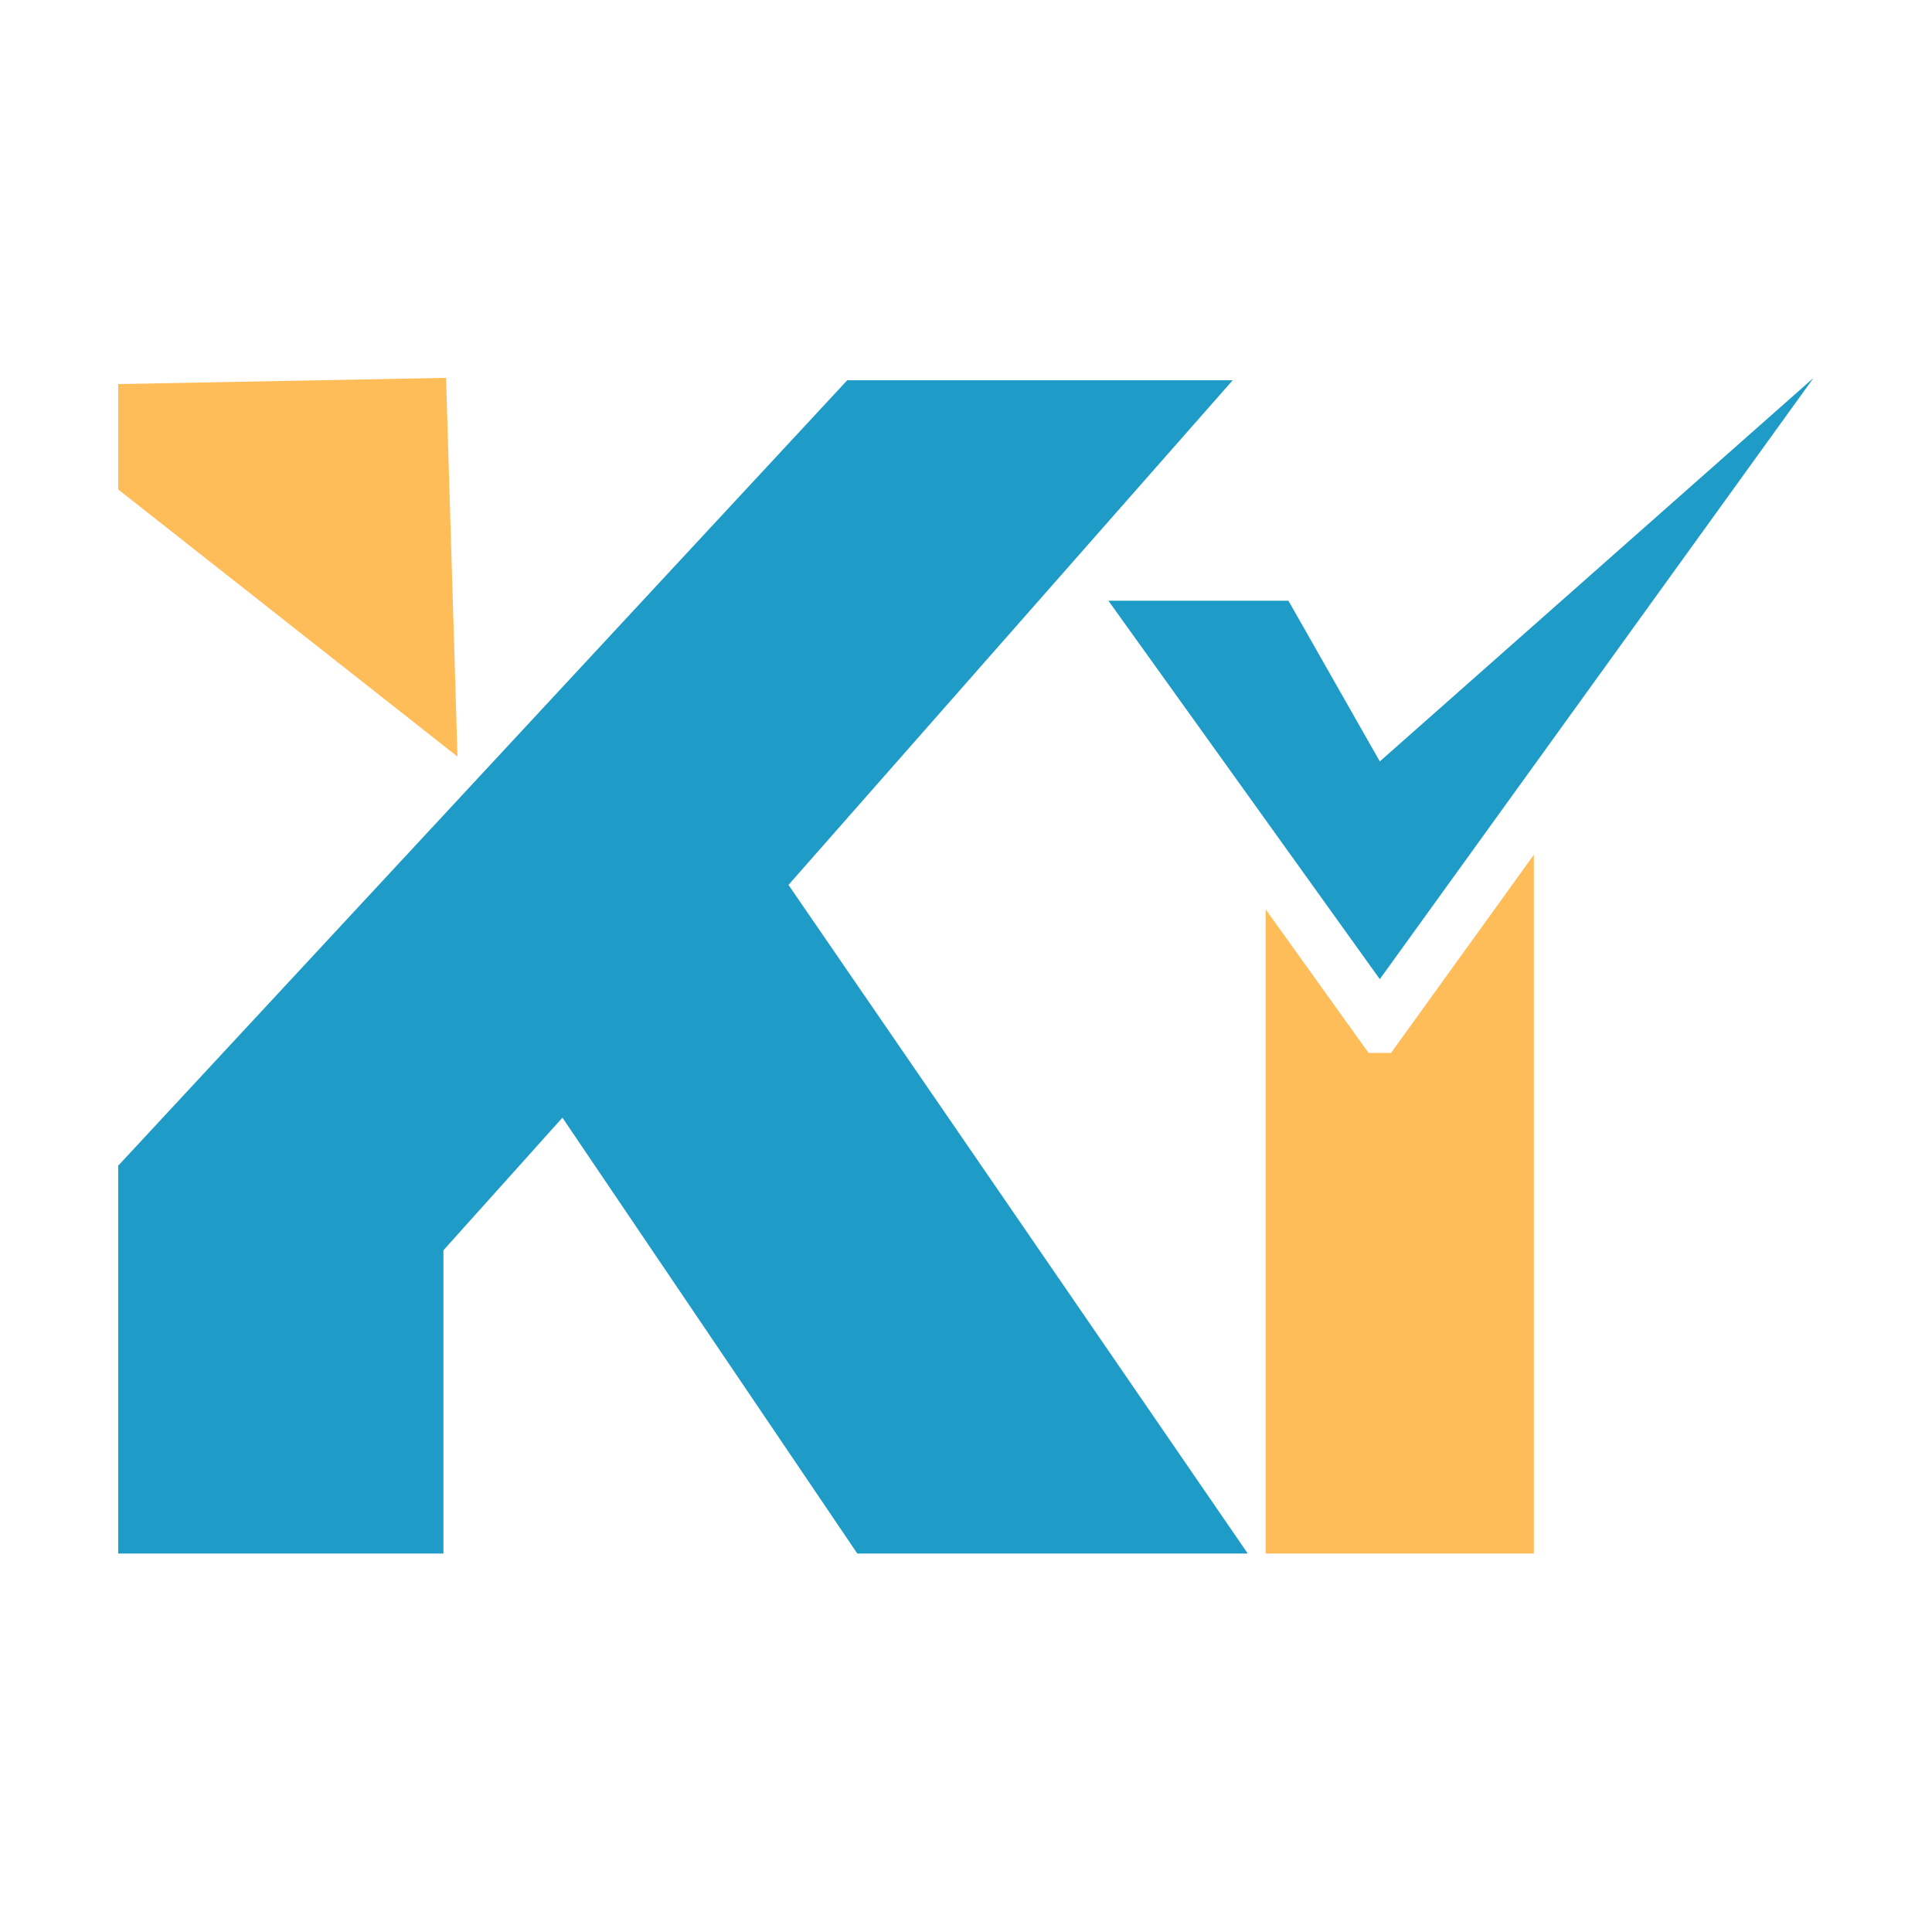
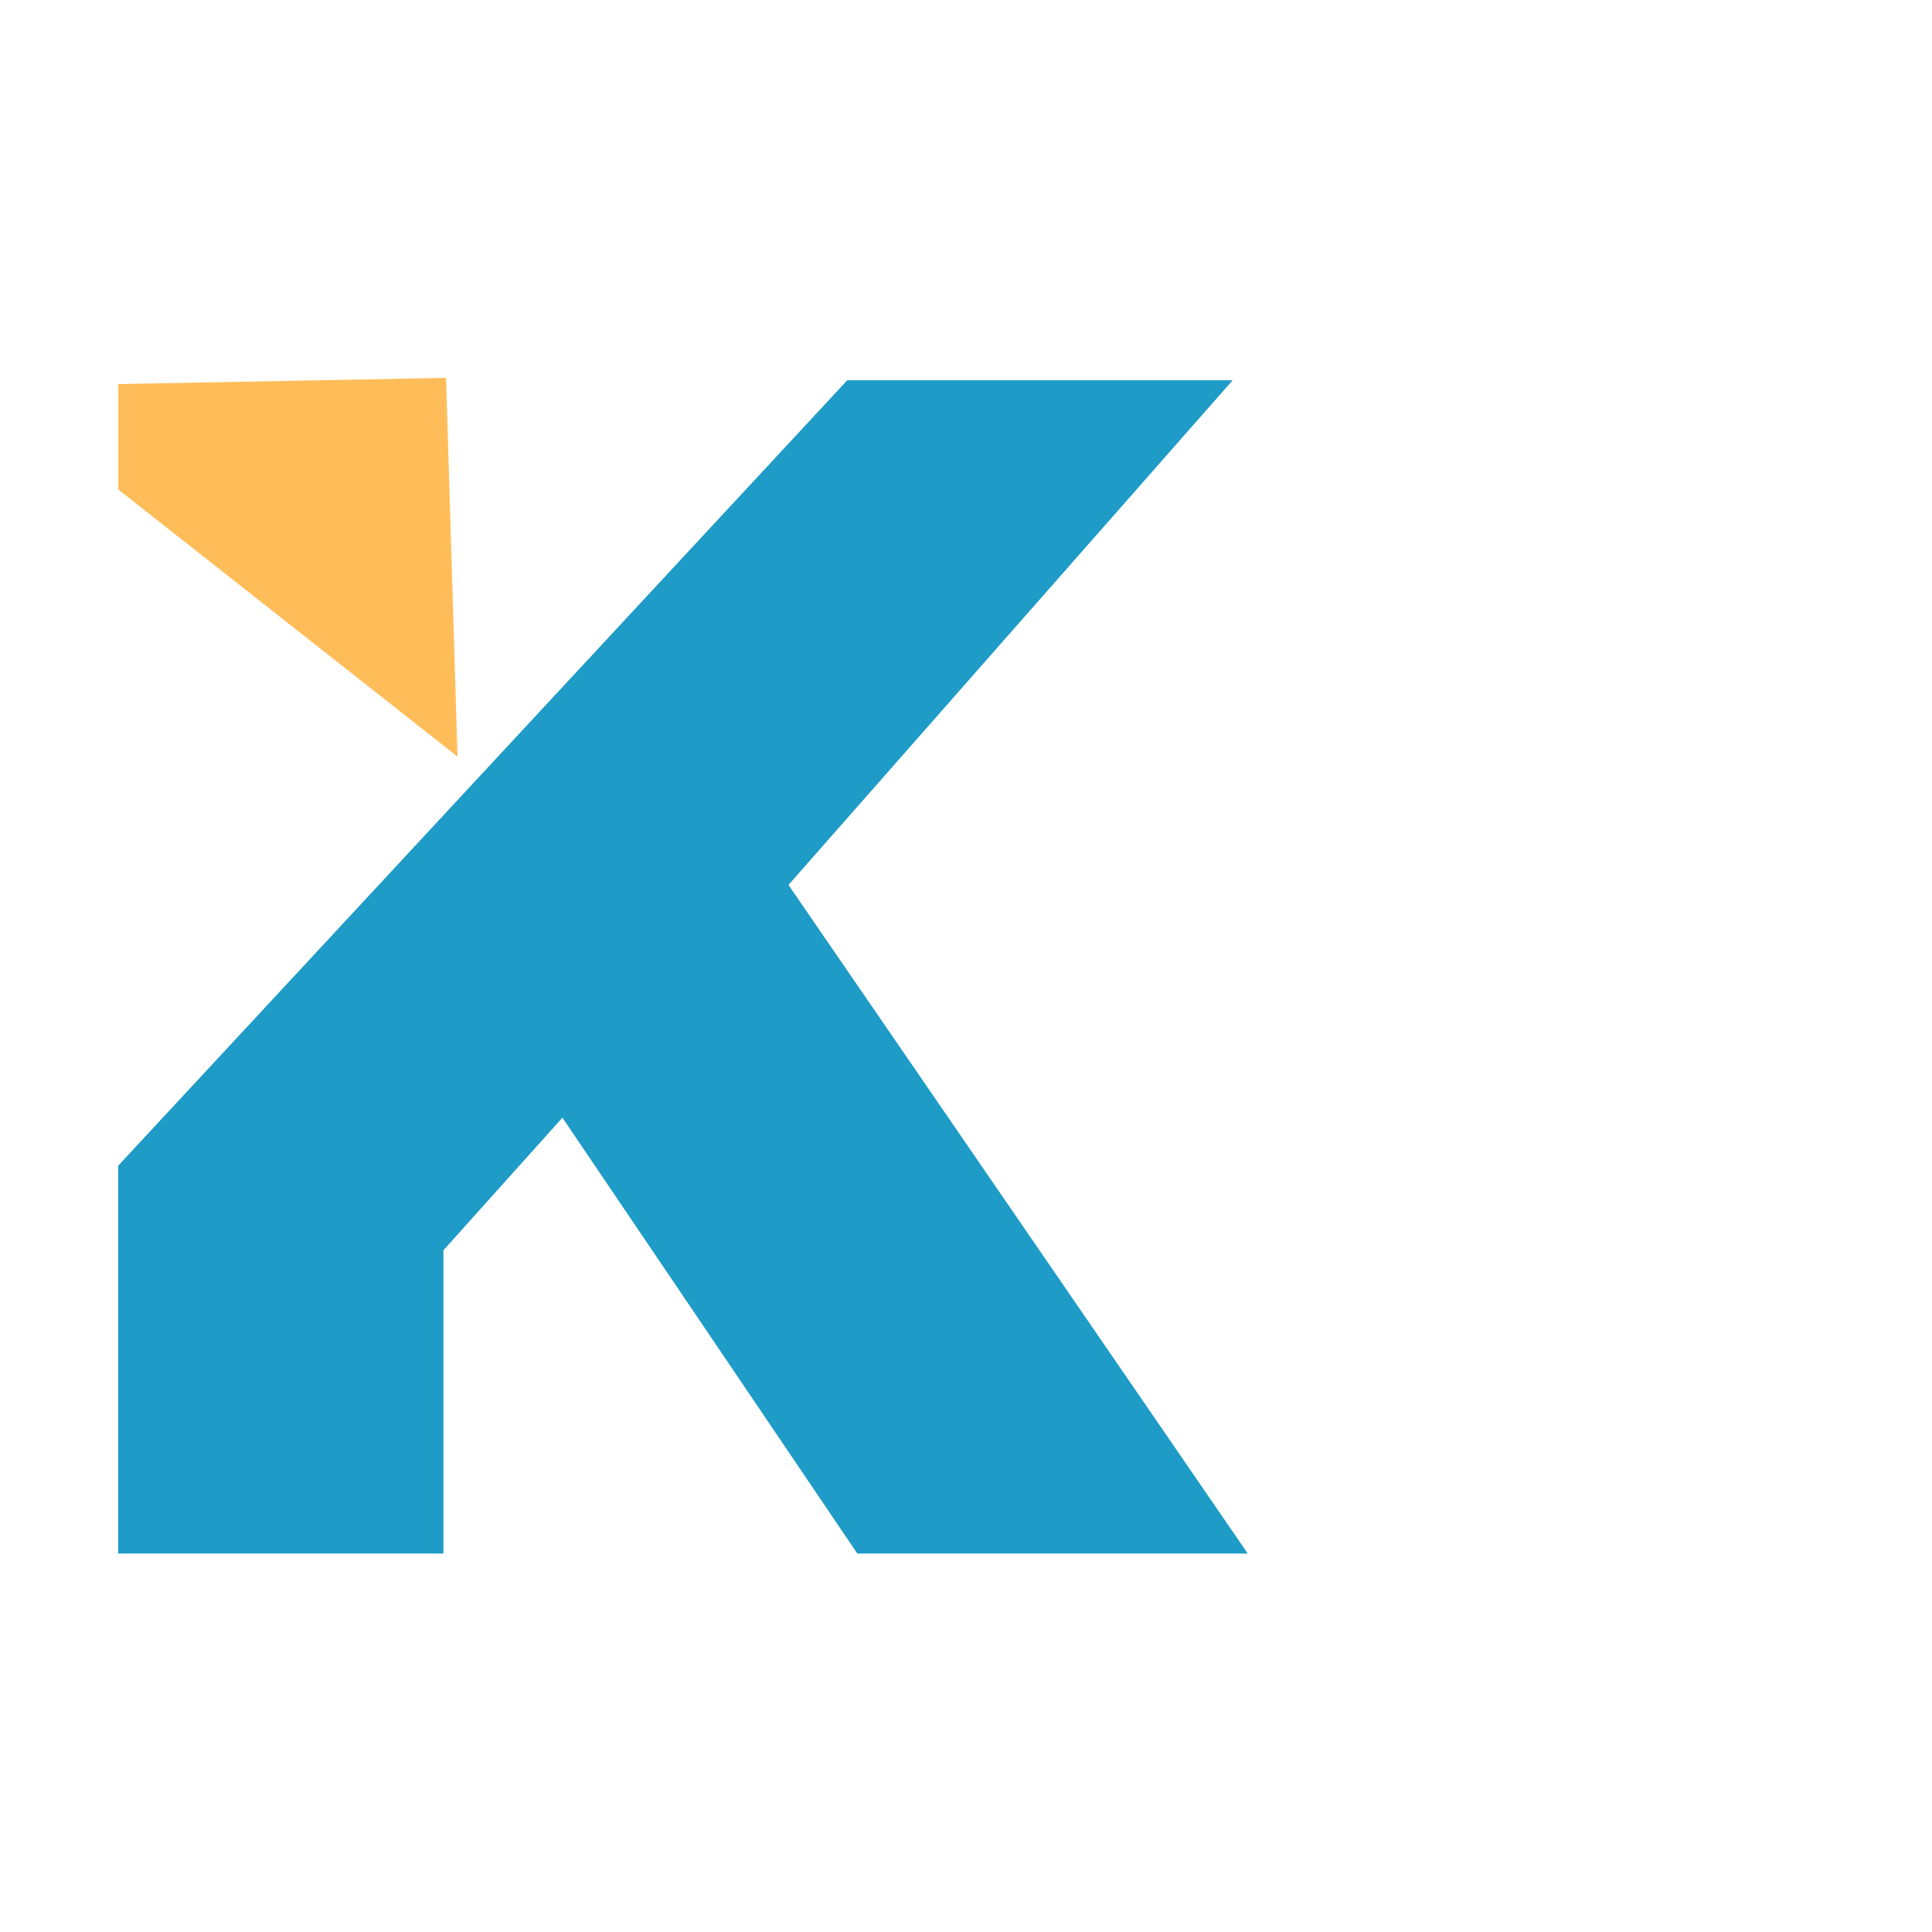
<svg xmlns="http://www.w3.org/2000/svg" width="4000" zoomAndPan="magnify" viewBox="0 0 3000 3000" height="4000" preserveAspectRatio="xMidYMid meet" version="1.2">
  <defs>
    <clipPath id="b11ceb79b6">
-       <path d="M 1965 1327 L 2382 1327 L 2382 2412.312 L 1965 2412.312 Z M 1965 1327 " />
-     </clipPath>
+       </clipPath>
    <clipPath id="1440315697">
-       <path d="M 1721 586.738 L 2817 586.738 L 2817 1521 L 1721 1521 Z M 1721 586.738 " />
-     </clipPath>
+       </clipPath>
    <clipPath id="d1ed791989">
      <path d="M 183.117 590 L 1938 590 L 1938 2412.312 L 183.117 2412.312 Z M 183.117 590 " />
    </clipPath>
    <clipPath id="d6d5667a76">
      <path d="M 183.117 586.738 L 711 586.738 L 711 1175 L 183.117 1175 Z M 183.117 586.738 " />
    </clipPath>
  </defs>
  <g id="680509578d">
    <g clip-rule="nonzero" clip-path="url(#b11ceb79b6)">
-       <path style=" stroke:none;fill-rule:evenodd;fill:#ffbd59;fill-opacity:1;" d="M 2381.77 1327.234 L 2381.77 2412.312 L 1965.312 2412.312 L 1965.312 1412.051 L 2125.051 1634.922 L 2160.039 1634.922 Z M 2381.77 1327.234 " />
-     </g>
+       </g>
    <g clip-rule="nonzero" clip-path="url(#1440315697)">
      <path style=" stroke:none;fill-rule:nonzero;fill:#1e9bc7;fill-opacity:1;" d="M 1721.141 932.836 L 2142.547 1520.441 L 2816.105 586.738 L 2142.547 1182.332 L 2000.684 932.836 Z M 1721.141 932.836 " />
    </g>
    <g clip-rule="nonzero" clip-path="url(#d1ed791989)">
      <path style=" stroke:none;fill-rule:evenodd;fill:#1e9bc7;fill-opacity:1;" d="M 183.539 2412.312 L 688.539 2412.312 L 688.539 1941.445 L 873.324 1735.512 L 1331.199 2412.312 L 1937.5 2412.312 L 1224.34 1374.109 L 1914.121 590.449 L 1315.617 590.449 L 183.539 1810.094 Z M 183.539 2412.312 " />
    </g>
    <g clip-rule="nonzero" clip-path="url(#d6d5667a76)">
      <path style=" stroke:none;fill-rule:evenodd;fill:#ffbd59;fill-opacity:1;" d="M 183.539 596.387 L 692.621 586.738 L 710.43 1174.855 L 183.539 760.02 Z M 183.539 596.387 " />
    </g>
  </g>
</svg>